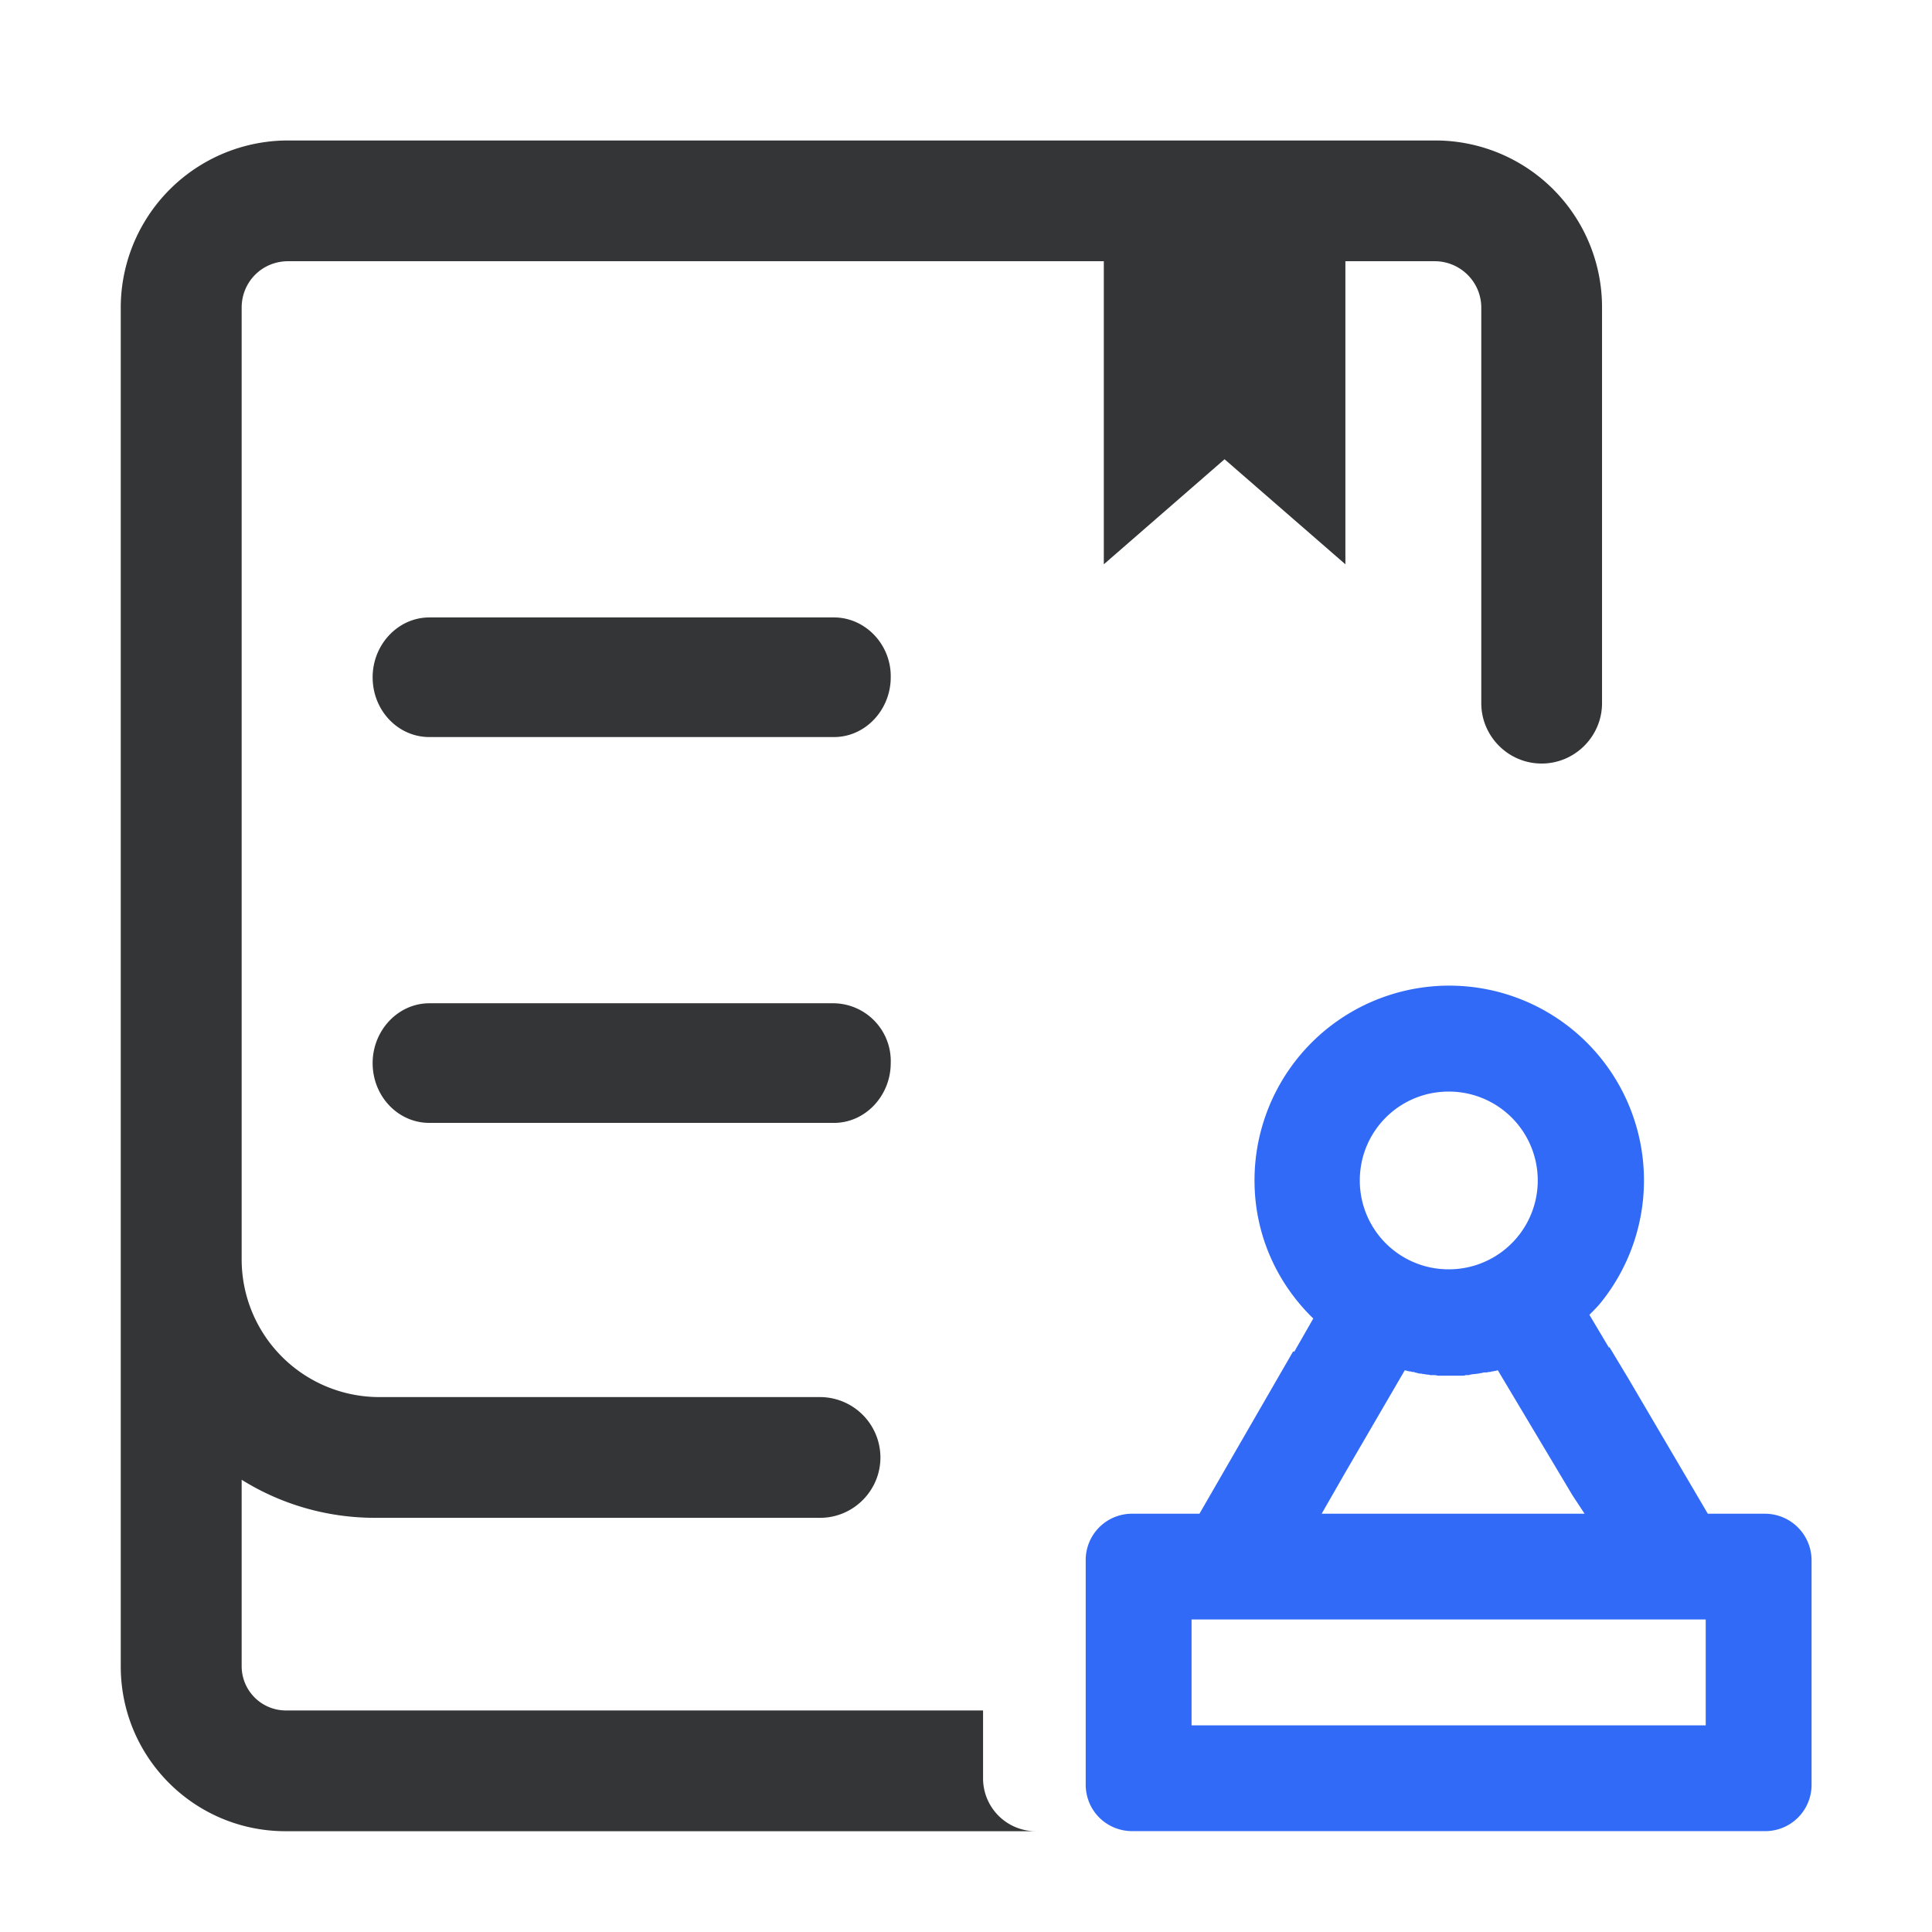
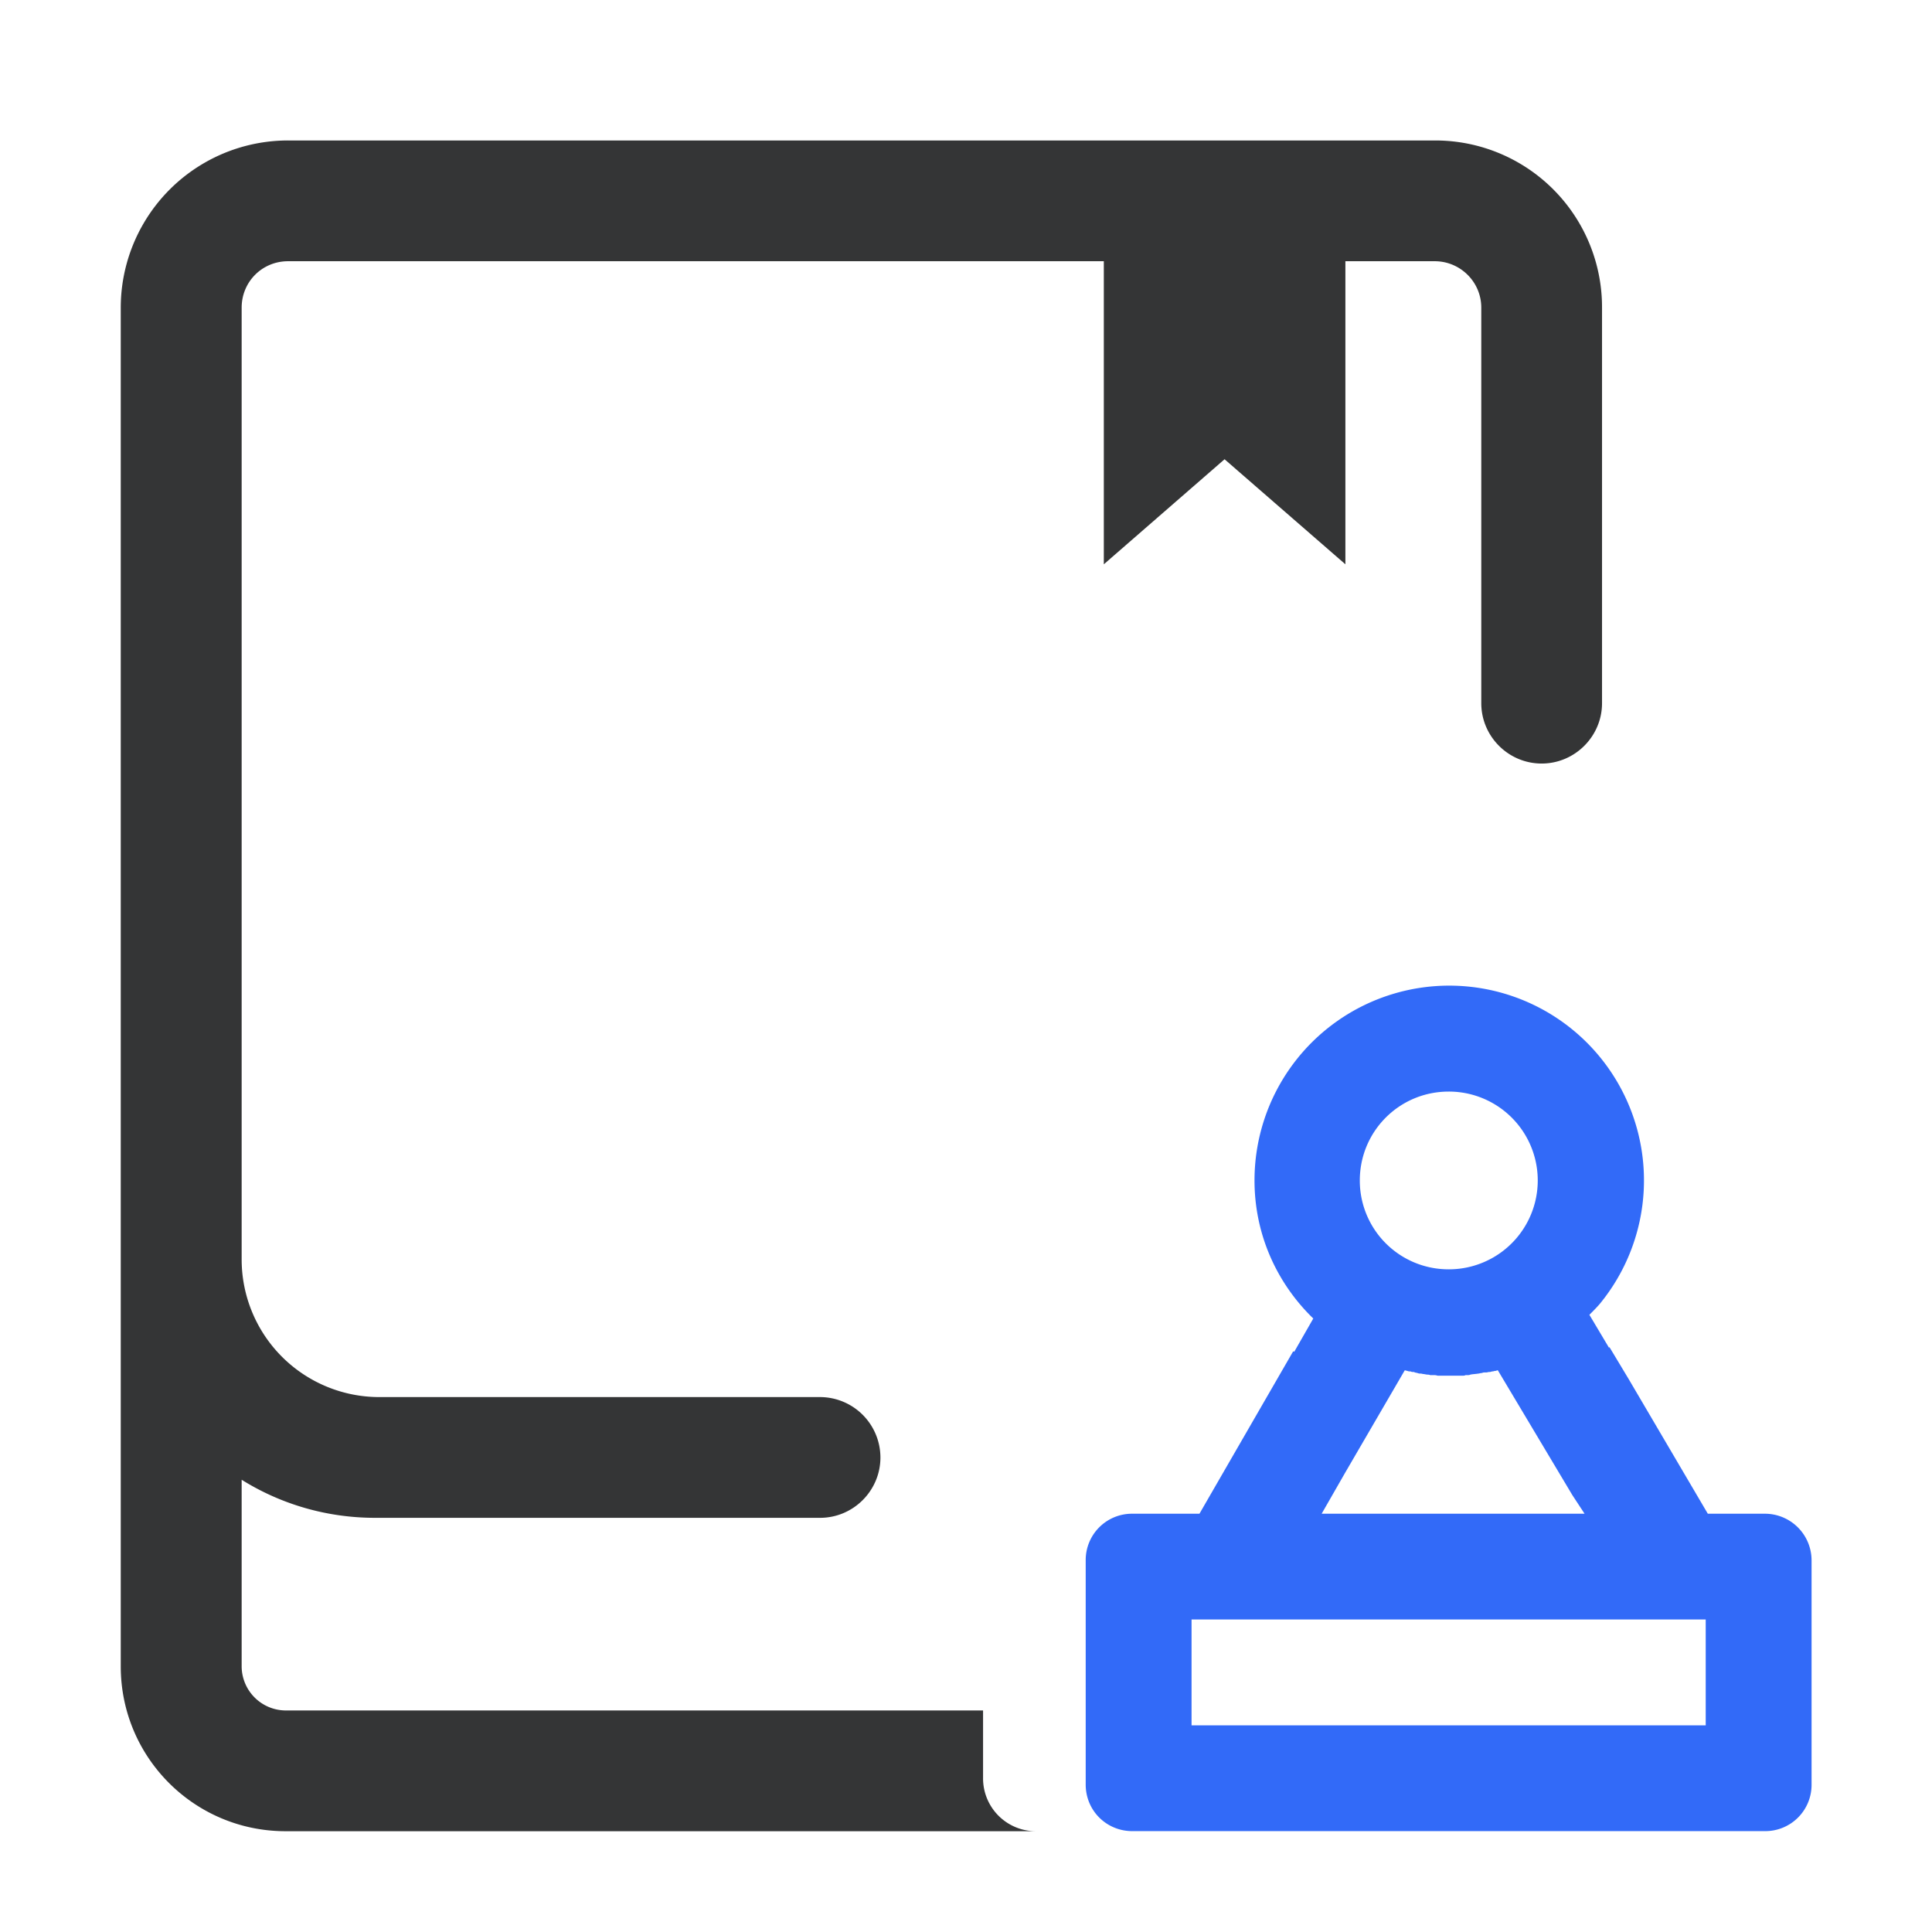
<svg xmlns="http://www.w3.org/2000/svg" t="1745679699500" class="icon" viewBox="0 0 1024 1024" version="1.1" p-id="33488" width="200" height="200">
-   <path d="M442.027 531.755H227.584c-16.64 0-30.08 14.421-30.08 31.701 0 17.579 13.44 31.701 30.08 31.701h214.443c16.64 0 30.08-14.421 30.08-31.701a30.635 30.635 0 0 0-30.08-31.701z m0-204.501H227.584c-16.64 0-30.08 14.421-30.08 31.701 0 17.621 13.44 31.701 30.08 31.701h214.443c16.64 0 30.08-14.421 30.08-31.701 0.299-17.28-13.44-31.701-30.08-31.701z" fill="#343536" p-id="33489" />
  <path d="M760.747 74.453H152.747A88.661 88.661 0 0 0 64 163.072V883.2c0 48.341 39.083 87.381 87.381 87.381h397.824a27.989 27.989 0 0 1-28.16-28.16v-35.84H151.424a23.467 23.467 0 0 1-23.339-23.381v-98.901c20.48 12.8 44.8 20.181 70.699 20.181h235.861c17.621 0 32-14.379 32-32a32.085 32.085 0 0 0-32-32H201.045a72.96 72.96 0 0 1-72.96-72.96V163.072c0-13.739 10.88-24.619 24.619-24.619H585.045V299.093l64-55.68 64.043 55.68V138.453h47.36c13.44 0 24.661 10.88 24.661 24.619v209.621c0 17.621 14.379 32 32 32 17.579 0 32-14.379 32-32V163.072a88.363 88.363 0 0 0-88.32-88.619z" fill="#343536" p-id="33490" />
  <path d="M935.467 802.304h-30.293l-42.027-71.509-10.112-16.811-0.256 0.299-10.368-17.408c1.963-1.963 3.925-3.925 5.589-5.888a103.211 103.211 0 1 0-183.083-65.323c0 28.885 12.032 54.656 31.147 73.173l-10.112 17.664s-0.299-0.256-0.555-0.256L635.733 802.304h-35.584a24.533 24.533 0 0 0-24.704 24.661v118.912c0 13.739 10.965 24.661 24.704 24.661h335.36a24.533 24.533 0 0 0 24.661-24.661v-118.912a24.747 24.747 0 0 0-24.704-24.661z m-167.68-223.744a47.104 47.104 0 0 1 0.299 94.208h-0.256a47.019 47.019 0 0 1-47.104-47.104c0-26.069 20.992-47.104 47.104-47.104z m-54.912 202.155l31.659-54.4c0.555 0 1.152 0.299 1.408 0.299a3.584 3.584 0 0 0 1.707 0.256c0.555 0.299 0.853 0.299 1.365 0.299 0.299 0 0.597 0 0.853 0.256l1.408 0.299a3.584 3.584 0 0 0 1.707 0.299c0.512 0 1.109 0.256 1.664 0.256l1.707 0.299c0.512 0 1.109 0 1.664 0.256h1.408c0.853 0 1.664 0 2.517 0.299h13.44c0.555 0 0.853 0 1.408-0.299h1.109c0.555 0 0.853 0 1.408-0.256 1.408-0.299 2.816-0.299 4.224-0.555 0.555 0 1.109-0.299 1.963-0.299 0.555-0.299 1.109-0.299 1.963-0.299h0.256c0.555 0 1.109-0.256 1.707-0.256h0.256c0.555 0 0.853-0.299 1.408-0.299 0.555 0 0.853-0.256 1.408-0.256 0.555 0 0.853-0.299 1.109-0.299h0.299l39.509 66.176 6.443 9.813h-139.349l12.373-21.589z m191.189 133.76h-272.512v-56.107h272.512v56.107z" fill="#326AF8" p-id="33491" />
</svg>